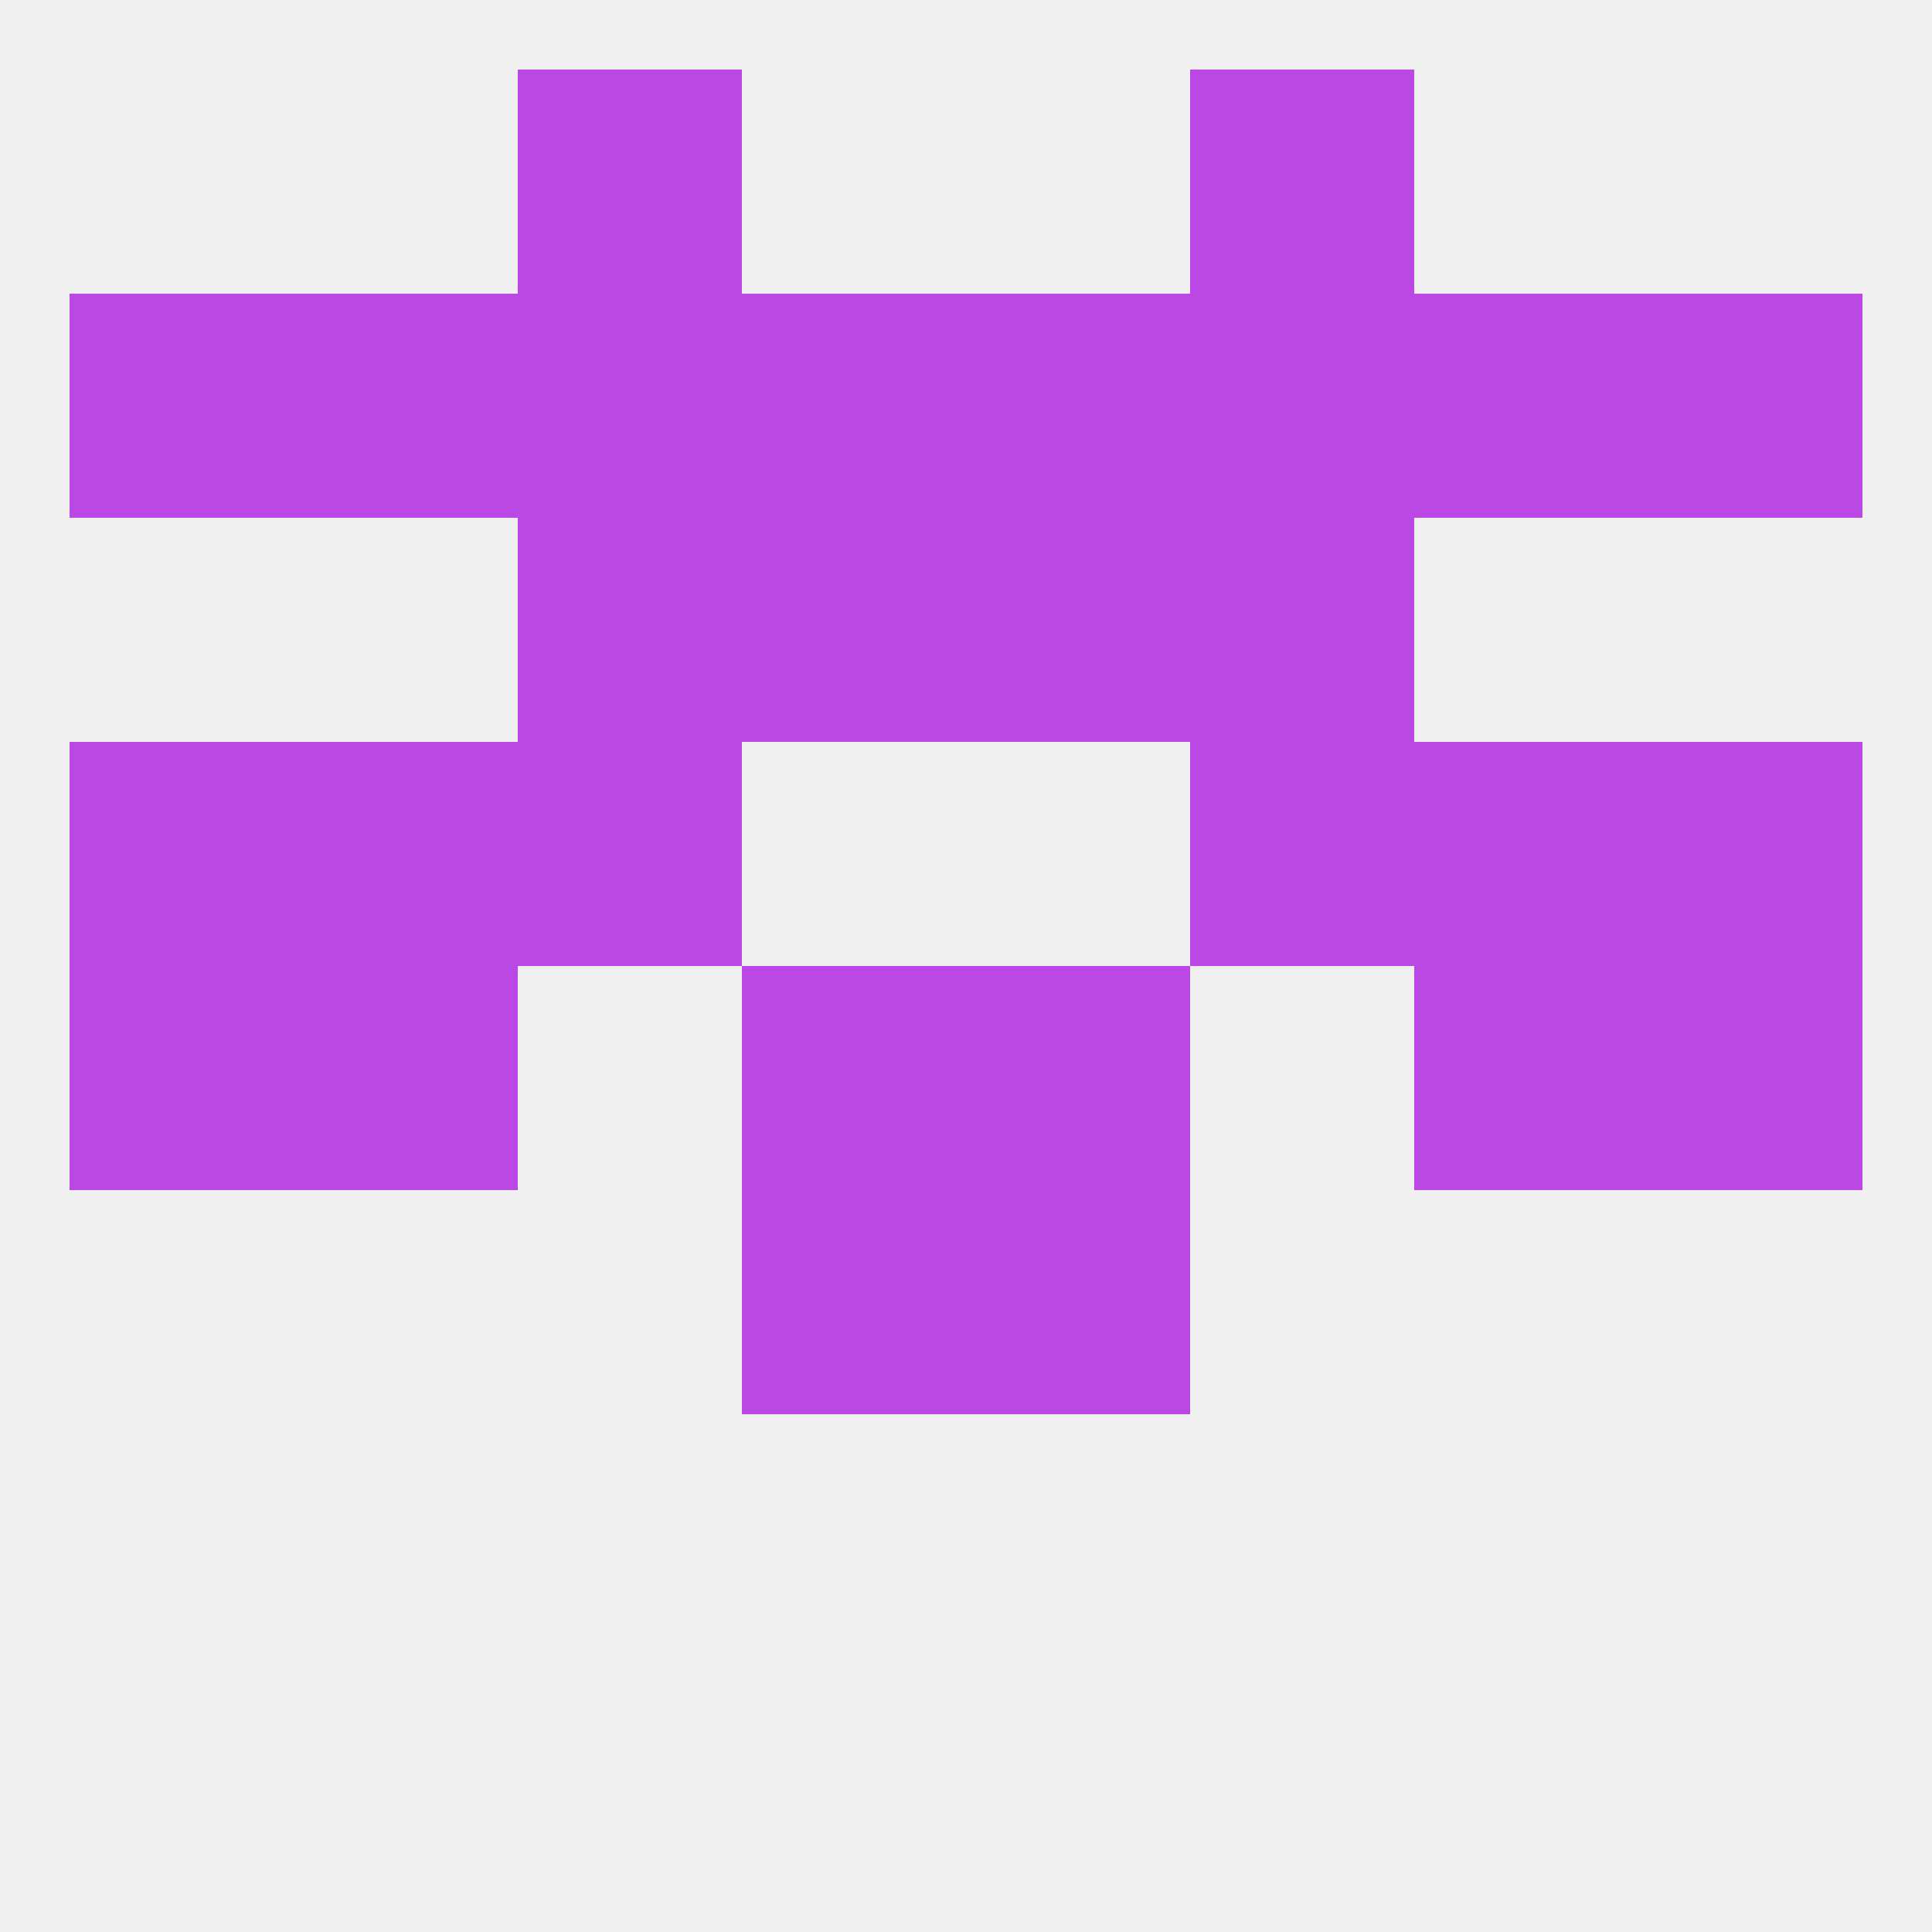
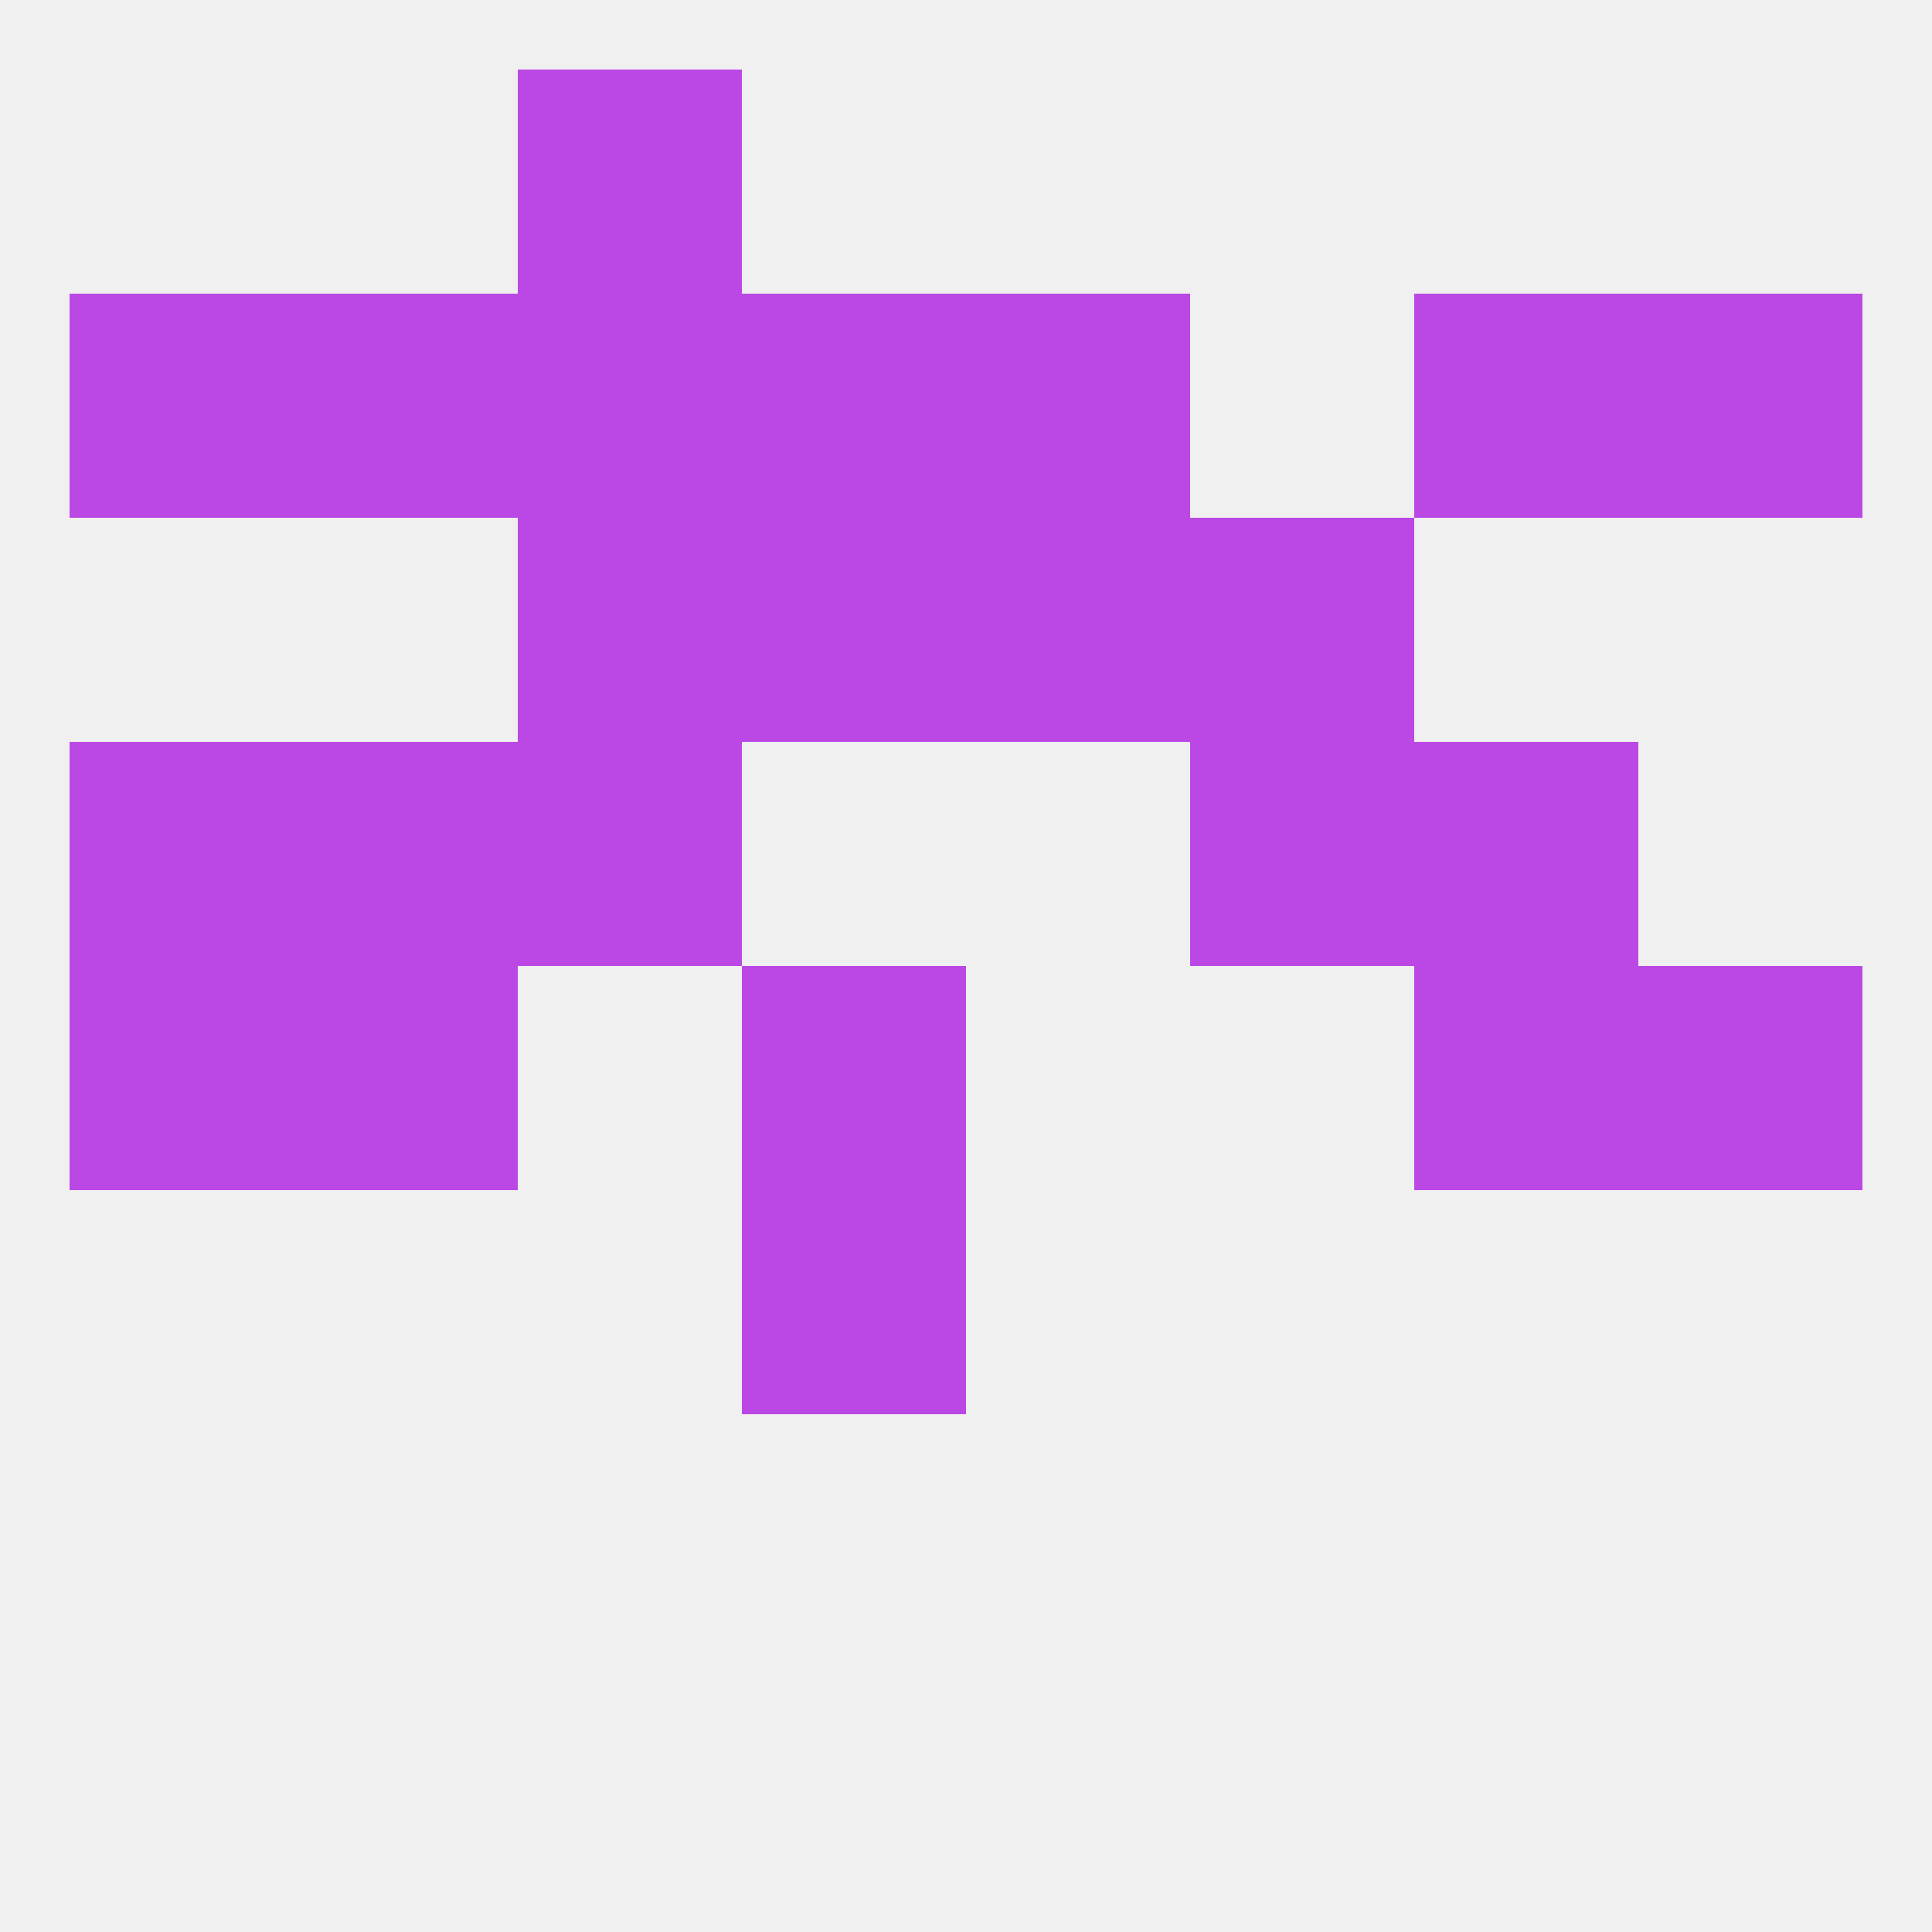
<svg xmlns="http://www.w3.org/2000/svg" version="1.1" baseprofile="full" width="250" height="250" viewBox="0 0 250 250">
  <rect width="100%" height="100%" fill="rgba(240,240,240,255)" />
  <rect x="183" y="125" width="29" height="29" fill="rgba(187,72,228,255)" />
  <rect x="9" y="125" width="29" height="29" fill="rgba(187,72,228,255)" />
  <rect x="212" y="125" width="29" height="29" fill="rgba(187,72,228,255)" />
  <rect x="96" y="125" width="29" height="29" fill="rgba(187,72,228,255)" />
-   <rect x="125" y="125" width="29" height="29" fill="rgba(187,72,228,255)" />
  <rect x="38" y="125" width="29" height="29" fill="rgba(187,72,228,255)" />
  <rect x="96" y="154" width="29" height="29" fill="rgba(187,72,228,255)" />
-   <rect x="125" y="154" width="29" height="29" fill="rgba(187,72,228,255)" />
  <rect x="38" y="96" width="29" height="29" fill="rgba(187,72,228,255)" />
  <rect x="183" y="96" width="29" height="29" fill="rgba(187,72,228,255)" />
  <rect x="9" y="96" width="29" height="29" fill="rgba(187,72,228,255)" />
-   <rect x="212" y="96" width="29" height="29" fill="rgba(187,72,228,255)" />
  <rect x="67" y="96" width="29" height="29" fill="rgba(187,72,228,255)" />
  <rect x="154" y="96" width="29" height="29" fill="rgba(187,72,228,255)" />
  <rect x="67" y="67" width="29" height="29" fill="rgba(187,72,228,255)" />
  <rect x="154" y="67" width="29" height="29" fill="rgba(187,72,228,255)" />
  <rect x="96" y="67" width="29" height="29" fill="rgba(187,72,228,255)" />
  <rect x="125" y="67" width="29" height="29" fill="rgba(187,72,228,255)" />
  <rect x="125" y="38" width="29" height="29" fill="rgba(187,72,228,255)" />
  <rect x="9" y="38" width="29" height="29" fill="rgba(187,72,228,255)" />
  <rect x="38" y="38" width="29" height="29" fill="rgba(187,72,228,255)" />
  <rect x="67" y="38" width="29" height="29" fill="rgba(187,72,228,255)" />
  <rect x="96" y="38" width="29" height="29" fill="rgba(187,72,228,255)" />
  <rect x="212" y="38" width="29" height="29" fill="rgba(187,72,228,255)" />
  <rect x="183" y="38" width="29" height="29" fill="rgba(187,72,228,255)" />
-   <rect x="154" y="38" width="29" height="29" fill="rgba(187,72,228,255)" />
  <rect x="67" y="9" width="29" height="29" fill="rgba(187,72,228,255)" />
-   <rect x="154" y="9" width="29" height="29" fill="rgba(187,72,228,255)" />
</svg>